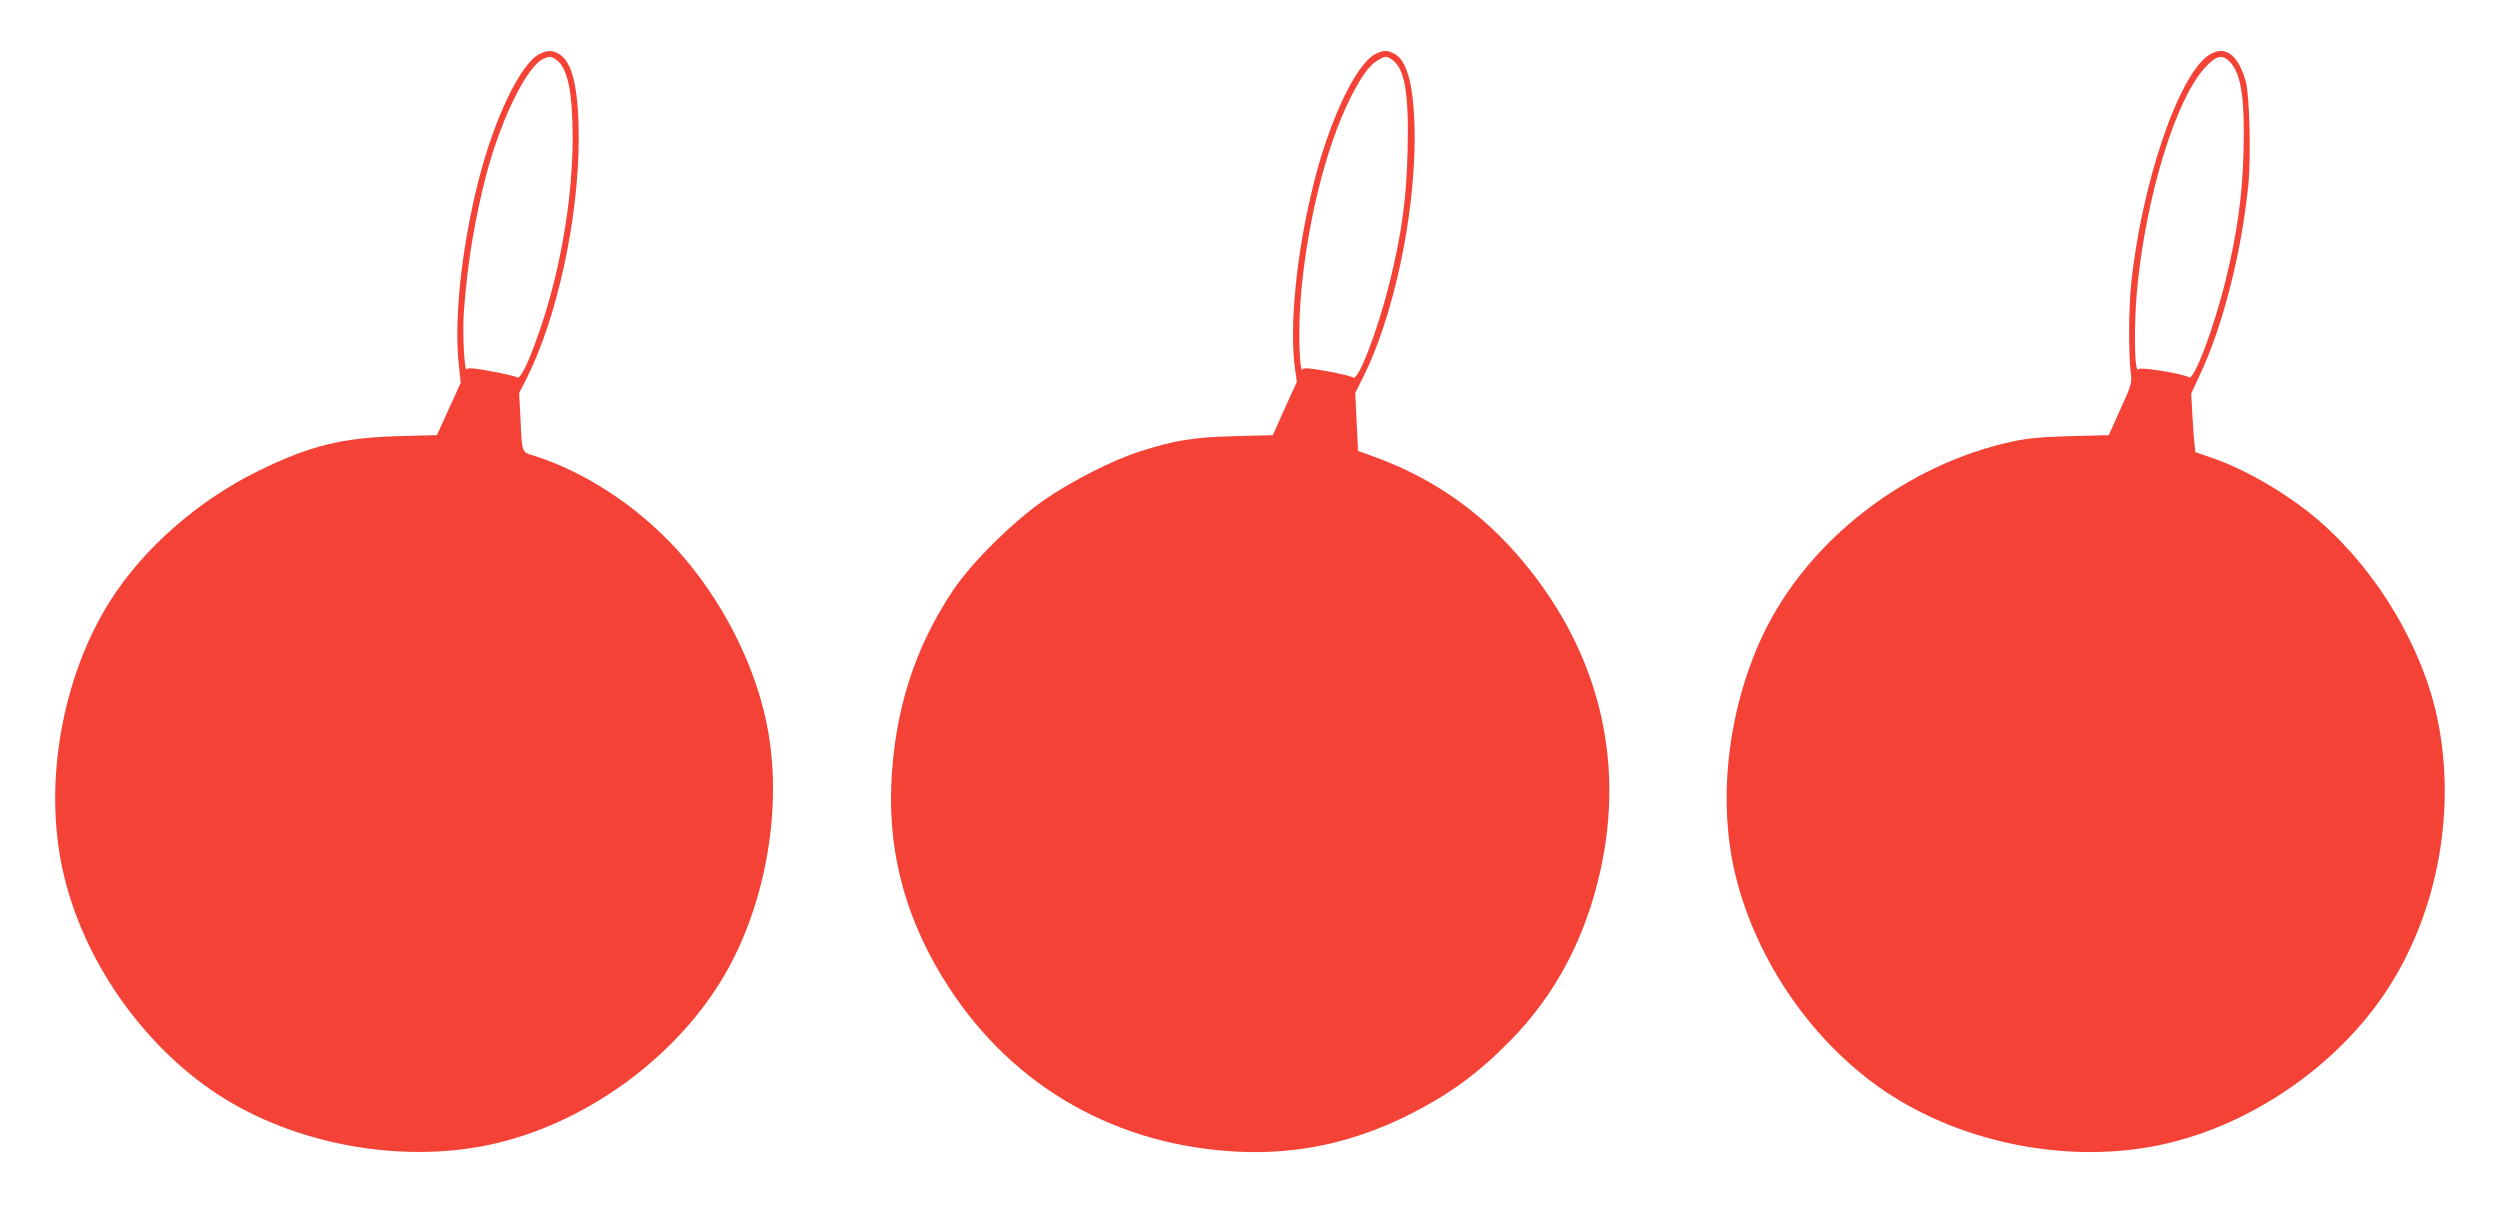
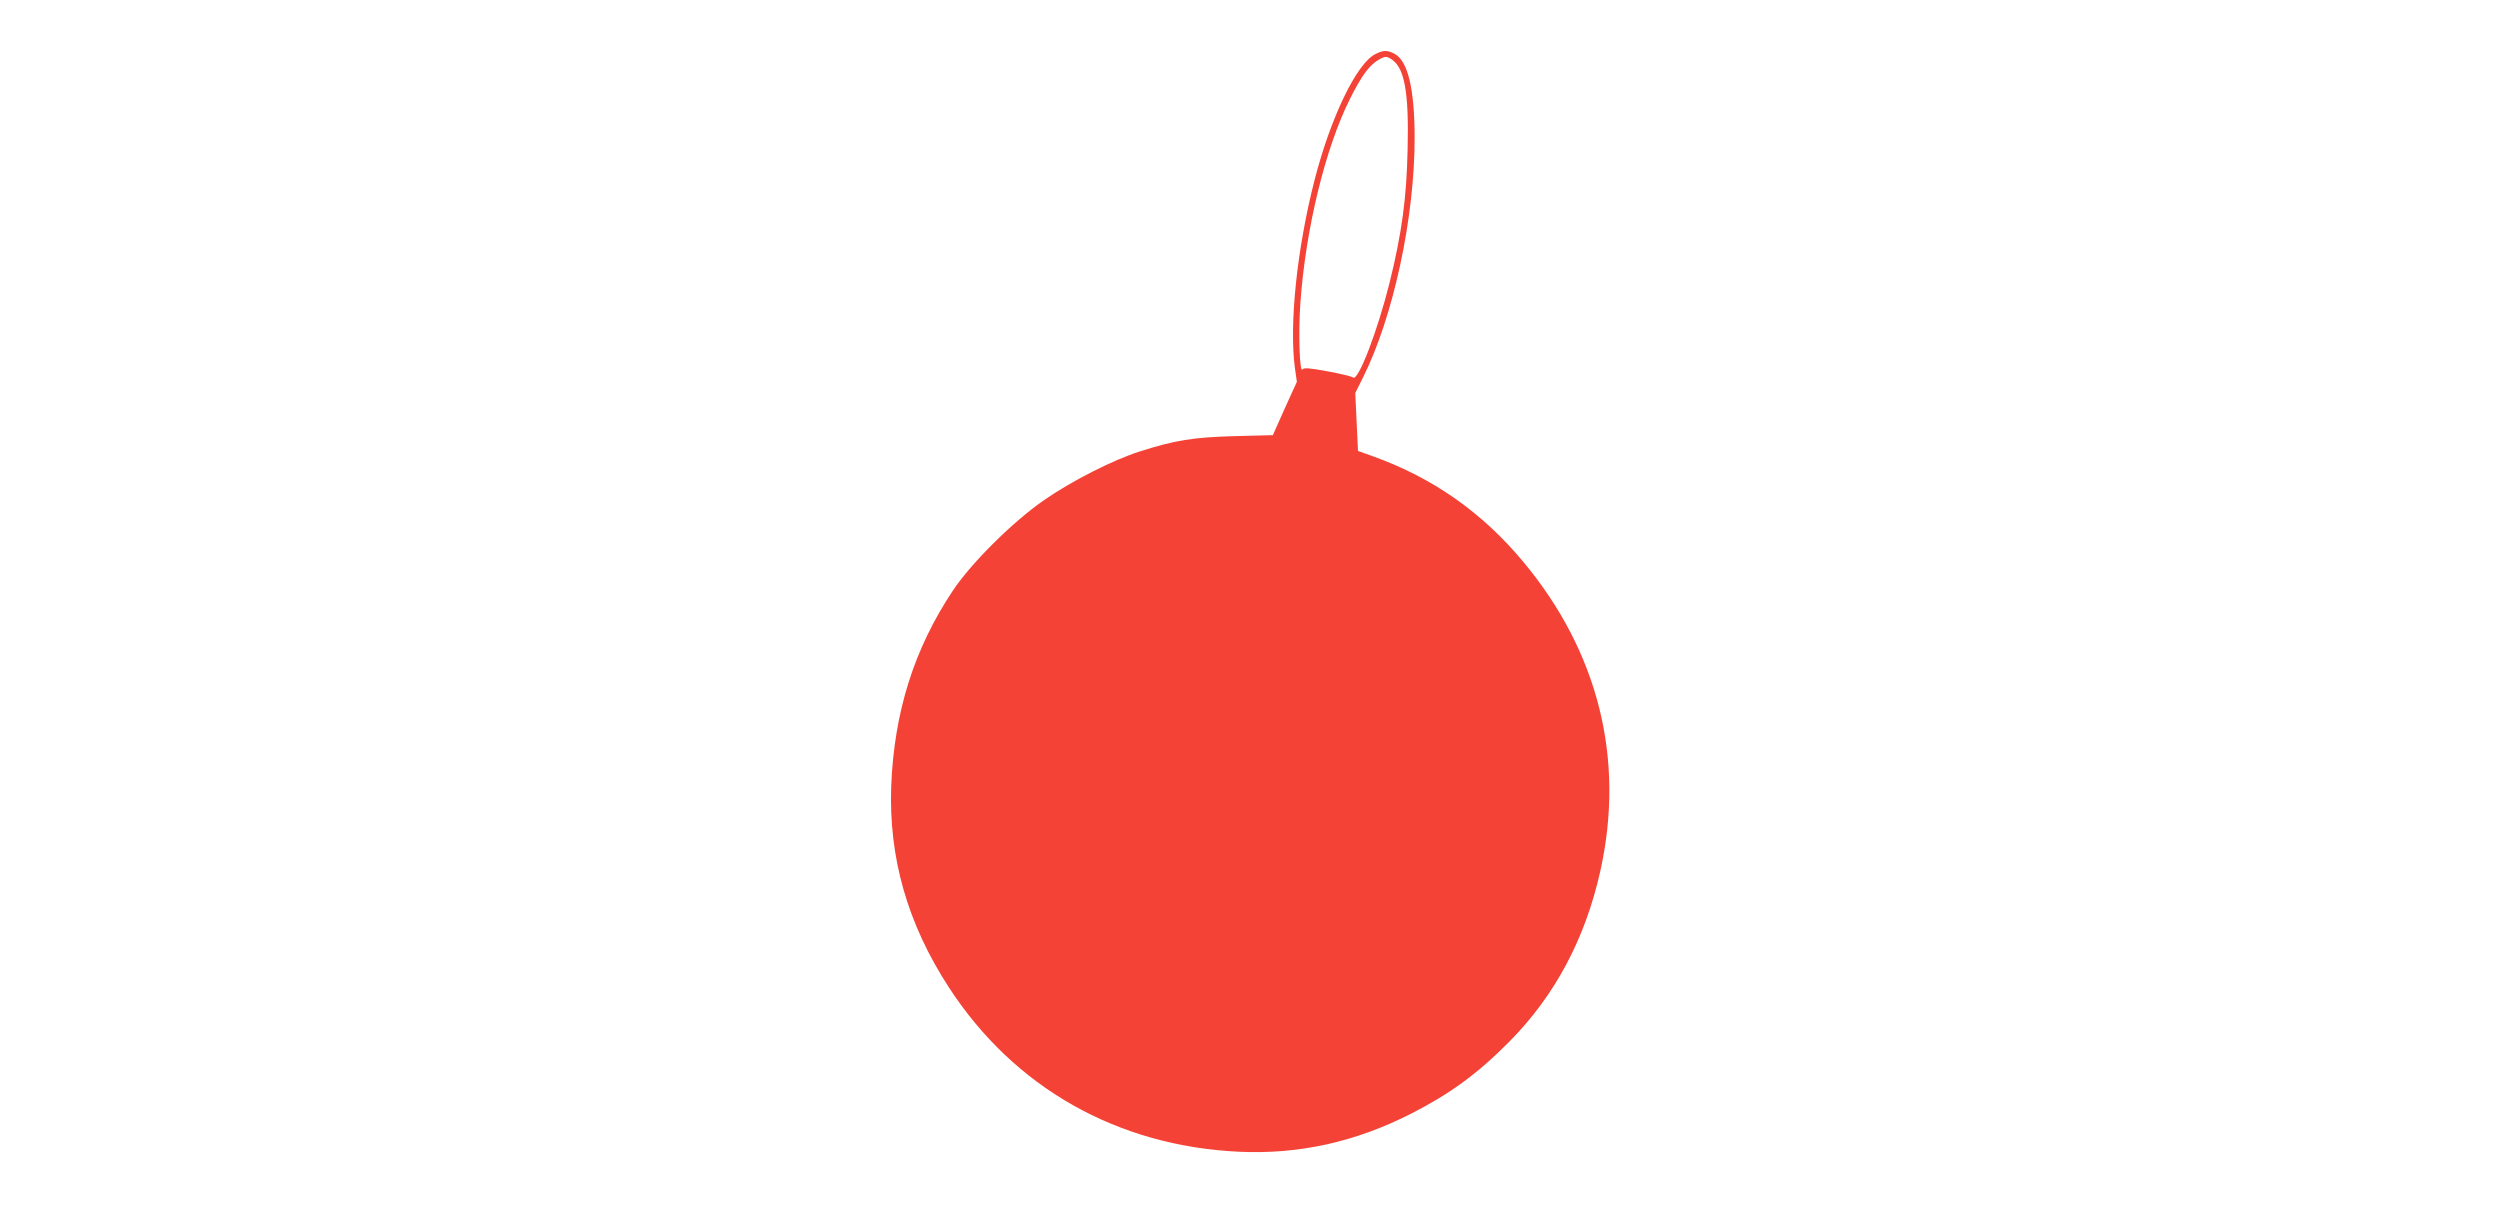
<svg xmlns="http://www.w3.org/2000/svg" version="1.0" width="1280pt" height="630pt" viewBox="0 0 1280 630" preserveAspectRatio="xMidYMid meet">
  <g transform="translate(0,630) scale(0.1,-0.1)" fill="#f44336" stroke="none">
-     <path d="M2762 6023 c-96 -47 -230 -326 -312 -647 -88 -347 -127 -718 -100 -954 l9 -82 -61 -134 -61 -134 -196 -5 c-288 -8 -455 -49 -716 -177 -308 -150 -590 -397 -760 -665 -247 -390 -343 -932 -244 -1380 100 -453 403 -891 792 -1147 392 -257 937 -358 1399 -258 470 102 926 426 1178 835 221 359 316 855 244 1275 -51 299 -206 625 -420 881 -205 246 -496 446 -778 535 -66 21 -63 11 -71 190 l-7 131 40 79 c155 310 265 817 265 1224 0 262 -33 399 -105 436 -35 18 -55 17 -96 -3z m86 -29 c58 -41 84 -163 84 -404 -1 -323 -67 -700 -181 -1017 -51 -143 -88 -217 -104 -205 -7 5 -66 19 -131 31 -91 17 -121 19 -126 10 -12 -19 -23 190 -15 293 17 244 57 484 116 708 76 286 210 557 294 590 29 13 38 12 63 -6z" />
    <path d="M7042 6023 c-96 -47 -230 -326 -312 -647 -90 -352 -130 -739 -100 -961 l10 -70 -62 -136 -61 -137 -196 -5 c-214 -6 -305 -21 -484 -78 -139 -44 -351 -152 -492 -250 -159 -110 -373 -322 -467 -464 -198 -297 -300 -621 -315 -1000 -13 -366 83 -704 295 -1030 334 -514 862 -813 1487 -842 306 -14 594 50 878 194 202 103 343 206 507 372 232 235 387 526 464 873 127 572 -11 1122 -396 1583 -211 253 -463 429 -769 539 l-76 27 -7 148 -7 149 39 78 c156 311 266 822 265 1234 -1 247 -35 390 -104 425 -36 19 -56 19 -97 -2z m86 -29 c64 -45 86 -171 79 -458 -5 -249 -30 -431 -92 -682 -61 -246 -161 -507 -187 -487 -7 6 -67 20 -132 32 -91 17 -121 19 -127 10 -15 -24 -22 189 -11 341 27 379 128 793 254 1044 57 114 97 170 142 197 38 23 45 23 74 3z" />
-     <path d="M11314 6021 c-159 -97 -352 -667 -404 -1190 -11 -117 -12 -347 -1 -435 7 -58 6 -63 -53 -192 l-59 -132 -196 -5 c-146 -4 -221 -11 -295 -27 -550 -118 -1052 -508 -1281 -993 -182 -387 -234 -860 -135 -1246 111 -434 397 -843 762 -1089 401 -270 953 -375 1423 -271 471 104 926 427 1173 832 239 390 326 892 232 1345 -76 366 -305 752 -600 1010 -157 137 -375 266 -558 329 l-82 28 -4 40 c-3 22 -8 90 -11 150 l-6 110 45 97 c117 249 211 617 247 966 15 143 7 468 -13 537 -40 136 -105 184 -184 136z m105 -40 c56 -60 75 -189 68 -456 -6 -225 -32 -416 -91 -657 -59 -242 -163 -520 -189 -500 -22 17 -249 55 -257 42 -23 -37 -26 243 -5 440 49 463 194 932 338 1096 62 71 95 79 136 35z" />
  </g>
</svg>